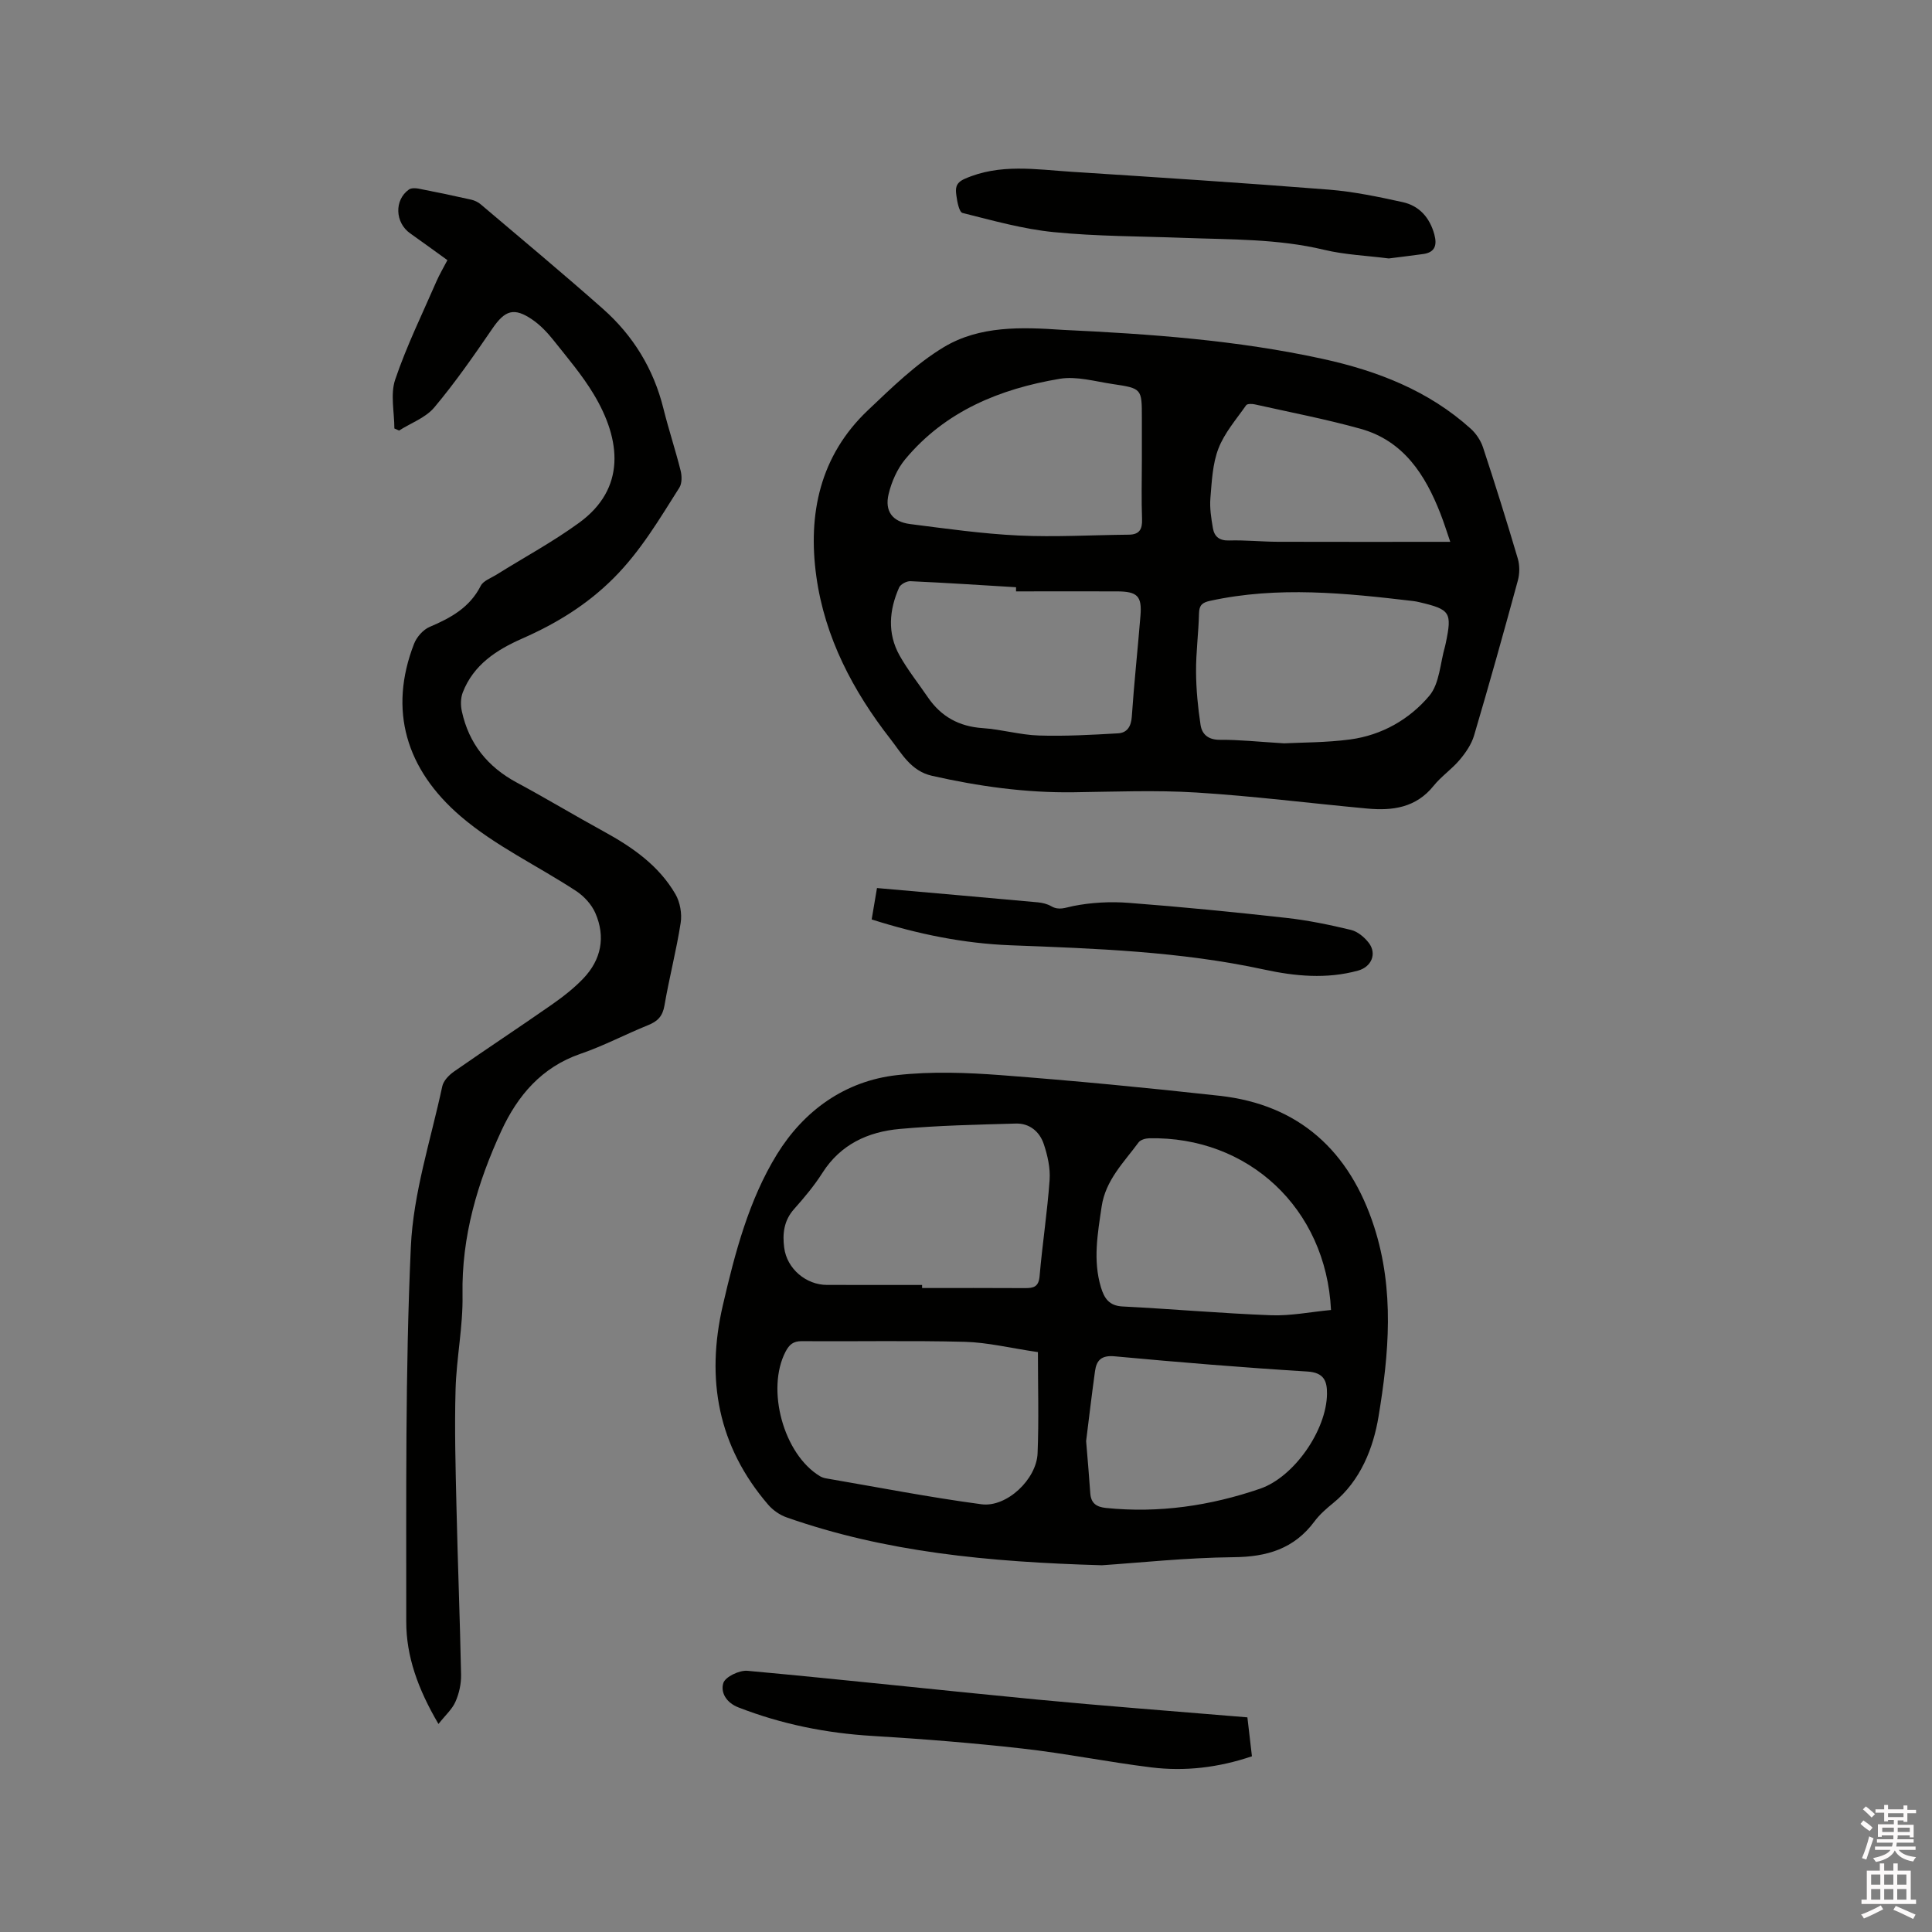
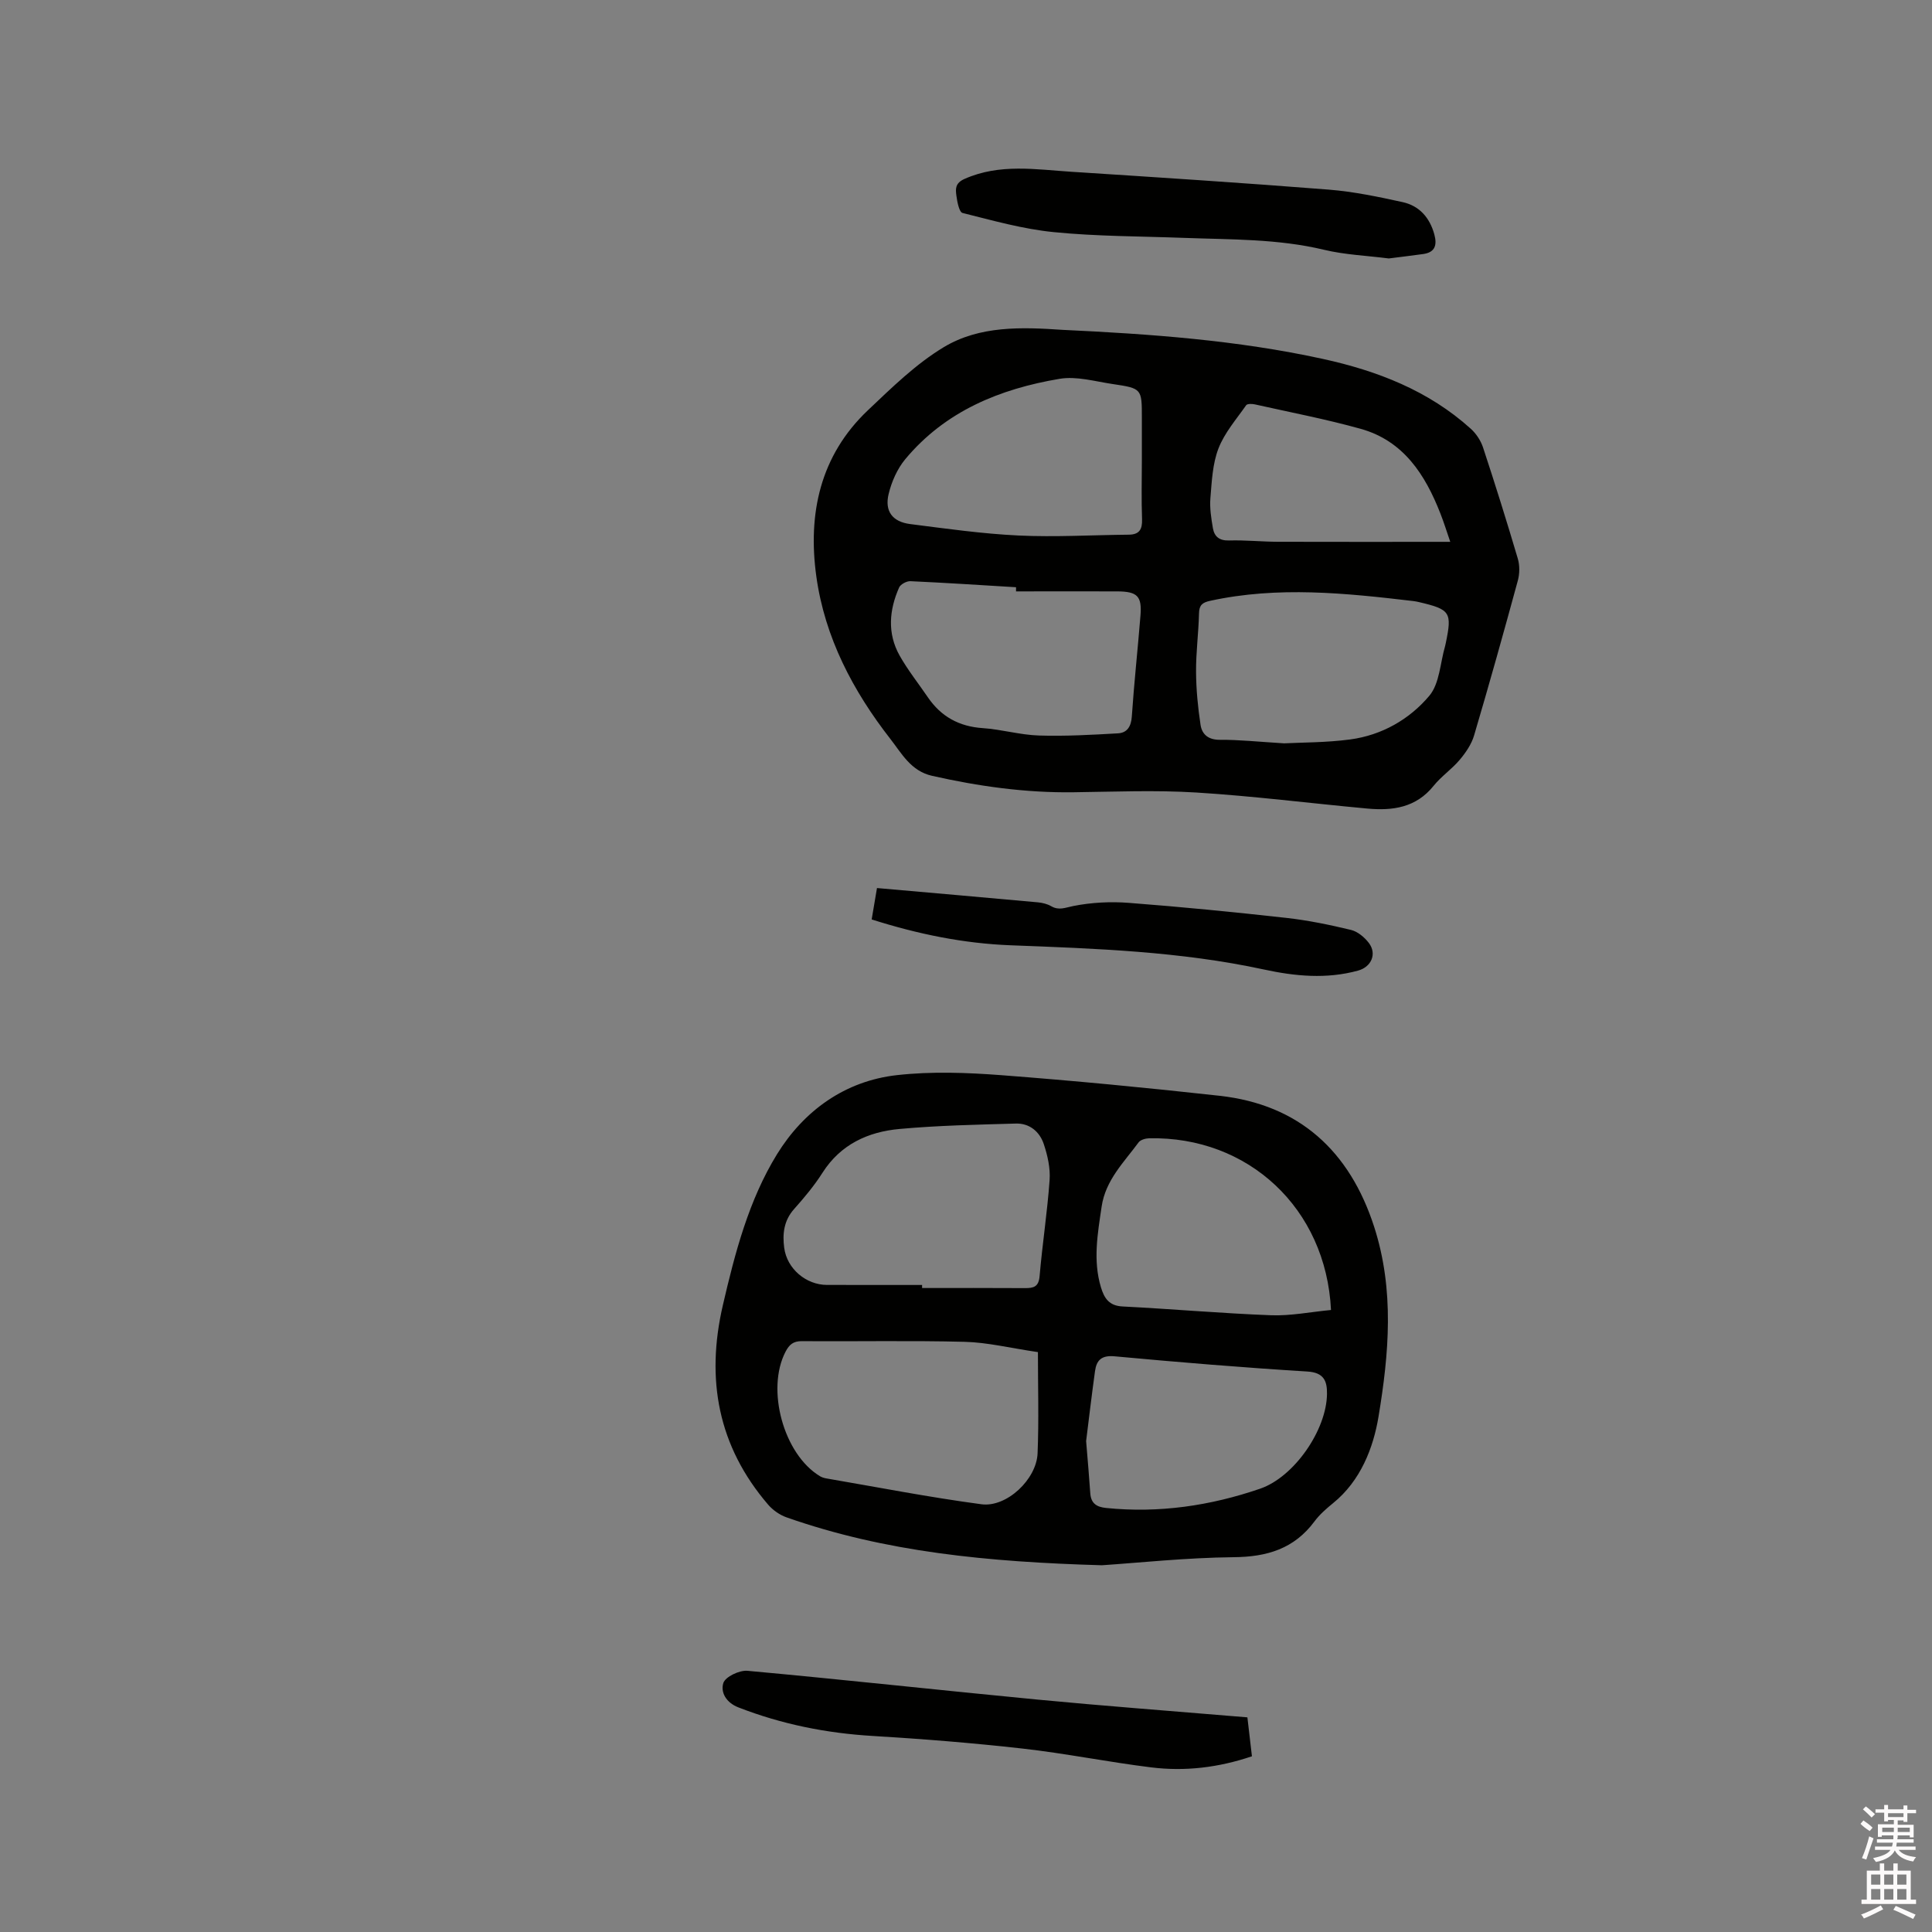
<svg xmlns="http://www.w3.org/2000/svg" enable-background="new 0 0 400 400" viewBox="0 0 400 400">
  <rect x="0" y="0" width="400" height="400" fill="#808080" stroke="none" />
  <path d="m385.2 377.6.6-.7c.6.4 1.3.9 1.9 1.5l-.6.7c-.8-.5-1.4-1-1.9-1.5zm.3 7.1c.6-1.4 1.1-2.9 1.5-4.5.3.1.6.3.9.4-.5 1.4-1 2.9-1.5 4.4zm.2-10.1.6-.6c.7.5 1.3 1.1 1.9 1.6l-.7.7c-.6-.6-1.2-1.2-1.8-1.7zm8.4-.8h.8v.9h1.8v.7h-1.8v1.8h-.8v-.3h-1.2v.9h3.3v2.6h-.8v-.4h-2.5c0 .3 0 .6-.1.8h3.4v.7h-3.5c0 .3-.1.6-.1.8h4v.7h-3.5c.7.9 1.9 1.3 3.6 1.5-.2.2-.4.5-.6.9-1.9-.3-3.2-1.1-3.8-2.3-.5 1.1-1.8 2-3.9 2.4-.2-.3-.4-.5-.6-.8 1.9-.4 3.1-.9 3.6-1.7h-3.2v-.7h3.5c.1-.2.1-.5.2-.8h-3.3v-.7h3.4c0-.2 0-.5 0-.8h-2.4v.3h-.8v-2.6h3.3v-.9h-1.2v.3h-.8v-1.8h-1.8v-.7h1.8v-.9h.8v.9h3.2zm-4.4 5.5h2.4c0-.3 0-.6 0-.9h-2.4zm1.2-3.1h3.2v-.8h-3.2zm4.4 2.2h-2.4v.9h2.5v-.9z" fill="#fcfafa" />
  <path d="m389.2 385.8h.9v1.5h1.9v-1.5h.9v1.5h2.7v6h1.1v.9h-11.3v-.9h1.1v-6h2.7zm.2 8.7.5.8c-1.2.6-2.5 1.3-4 1.9-.2-.3-.3-.6-.6-.8 1.6-.6 3-1.3 4.1-1.9zm-2-4.3h1.9v-2.1h-1.9zm0 3.1h1.9v-2.2h-1.9zm2.7-3.1h1.9v-2.1h-1.9zm0 3.1h1.9v-2.2h-1.9zm2.4 1.3c1.4.6 2.7 1.2 4.1 1.8l-.5.9c-1.5-.7-2.8-1.4-4.1-1.9zm2.2-6.5h-1.9v2.1h1.9zm-1.9 5.2h1.9v-2.2h-1.9z" fill="#fcfafa" />
  <g fill="#010100">
    <path d="m219.93 68.29c18.1.85 36.17 2.13 53.91 6.01 11.27 2.46 21.92 6.56 30.67 14.47 1.11 1 2.06 2.44 2.53 3.85 2.52 7.64 4.92 15.31 7.2 23.02.42 1.41.4 3.14.01 4.57-2.92 10.72-5.91 21.42-9.06 32.07-.54 1.82-1.73 3.56-2.98 5.04-1.63 1.94-3.82 3.41-5.4 5.38-3.64 4.54-8.52 5.19-13.76 4.7-11.8-1.09-23.58-2.59-35.4-3.32-8.44-.52-16.95-.16-25.43-.05-9.91.13-19.62-1.23-29.27-3.41-4.36-.99-6.27-4.63-8.57-7.58-7.78-9.97-13.62-21.06-15.37-33.71-1.79-12.95.77-24.99 10.67-34.38 4.96-4.7 9.97-9.62 15.76-13.1 7.4-4.43 16.05-4.14 24.49-3.56zm45.93 85.61c3.58-.19 8.69-.14 13.71-.81 6.52-.88 12.24-4.15 16.35-9.03 2.14-2.54 2.25-6.8 3.27-10.28.06-.2.09-.41.14-.62 1.33-6.39.95-6.98-5.49-8.49-.41-.1-.83-.18-1.25-.23-14-1.65-28-3.11-42.03-.05-1.66.36-2.28.9-2.32 2.63-.09 4.02-.64 8.04-.61 12.06.02 3.67.38 7.36.93 10.99.3 2 1.64 3.13 4.06 3.1 3.91-.03 7.82.4 13.24.73zm-55.5-31.46c0-.29 0-.57 0-.86-7.29-.44-14.57-.92-21.86-1.25-.79-.04-2.06.64-2.35 1.31-2.06 4.66-2.47 9.48.09 14.06 1.7 3.03 3.9 5.78 5.86 8.66 2.74 4.01 6.47 6.06 11.37 6.39 3.89.26 7.74 1.41 11.63 1.53 5.45.17 10.92-.14 16.37-.45 1.89-.11 2.72-1.41 2.86-3.48.47-6.97 1.23-13.92 1.79-20.88.33-4.05-.63-5.01-4.83-5.03-6.98-.02-13.95 0-20.93 0zm26.05-27.02c0-2.97 0-5.94 0-8.91 0-6.04.01-6.1-6.05-7-3.65-.54-7.48-1.67-10.98-1.08-12.37 2.08-23.68 6.69-31.97 16.66-1.65 1.99-2.82 4.65-3.43 7.19-.86 3.57.8 5.75 4.45 6.22 7.45.95 14.92 2.01 22.41 2.37 7.6.36 15.24-.1 22.86-.17 2.19-.02 2.82-1.1 2.75-3.2-.15-4.02-.05-8.05-.04-12.08zm63.85 16.76c-.72-2.1-1.31-4-2.04-5.86-3.15-8.06-7.64-15.06-16.52-17.54-7.21-2.01-14.59-3.42-21.91-5.06-.57-.13-1.56-.15-1.79.18-2.03 2.91-4.48 5.71-5.73 8.95-1.23 3.17-1.38 6.82-1.67 10.28-.17 2.05.17 4.18.52 6.23.3 1.72 1.32 2.6 3.35 2.54 3.37-.1 6.76.26 10.14.27 11.74.04 23.47.01 35.65.01z" />
    <path d="m228.13 324.07c-23.63-.68-44.87-2.74-65.29-9.92-1.4-.49-2.81-1.48-3.79-2.61-10.4-12.1-12.95-25.95-9.39-41.31 2.52-10.88 5.37-21.76 11.2-31.24 5.54-8.99 14.04-15.2 24.88-16.4 7.09-.79 14.38-.53 21.52.01 15.1 1.15 30.18 2.6 45.23 4.27 16.46 1.82 26.95 11.42 32.02 27.14 4.23 13.14 3.05 26.31.9 39.28-1.07 6.44-3.69 13.29-9.41 17.92-1.39 1.13-2.79 2.35-3.85 3.78-4.21 5.67-9.82 7.35-16.73 7.41-9.81.1-19.63 1.16-27.29 1.67zm-37.22-58.03v.63c7.09 0 14.19-.03 21.28.02 1.83.01 2.86-.26 3.05-2.5.57-6.64 1.6-13.25 2.07-19.9.17-2.45-.42-5.07-1.21-7.43-.85-2.55-2.94-4.32-5.76-4.24-8.04.23-16.1.39-24.1 1.12-6.52.59-12.21 3.18-15.96 9.08-1.7 2.67-3.76 5.13-5.87 7.5-2.13 2.38-2.43 5.14-2.05 8.02.57 4.35 4.53 7.69 8.87 7.69 6.55.01 13.12.01 19.68.01zm23.98 13.9c-5.73-.84-10.42-2.01-15.14-2.13-11.23-.29-22.48-.05-33.72-.14-1.79-.01-2.61.7-3.38 2.16-4.09 7.82-.42 21.28 7.13 25.81.36.21.78.35 1.19.43 10.73 1.84 21.43 3.93 32.22 5.37 5.23.7 11.41-5.16 11.63-10.54.28-6.88.07-13.76.07-20.96zm60.68-8.72c-1.02-21.07-17.16-35.99-37.66-35.55-.75.02-1.78.31-2.18.85-3.04 4.14-6.84 7.8-7.65 13.3-.82 5.58-1.82 11.1-.15 16.68.68 2.26 1.67 3.85 4.48 3.99 10.26.52 20.5 1.43 30.76 1.82 4.06.15 8.15-.69 12.4-1.09zm-50.7 27.14c.35 4.26.64 7.52.86 10.79.14 2.09 1.28 2.86 3.28 3.06 10.94 1.11 21.56-.45 31.88-3.99 7.06-2.42 13.77-12.15 13.85-19.63.03-2.62-.6-4.42-4.06-4.63-13.32-.82-26.62-1.92-39.91-3.15-2.71-.25-3.75.8-4.06 3.07-.71 5.12-1.31 10.27-1.84 14.48z" />
-     <path d="m90.78 356.93c-4.28-7.28-6.68-14.04-6.67-21.2.02-25.86-.22-51.74.95-77.56.5-11.17 4.14-22.2 6.51-33.27.25-1.15 1.39-2.33 2.43-3.05 6.69-4.67 13.51-9.15 20.2-13.82 2.33-1.63 4.63-3.41 6.58-5.46 3.7-3.88 4.63-8.58 2.49-13.51-.77-1.78-2.34-3.5-3.98-4.58-7.95-5.22-16.78-9.35-23.92-15.48-11.32-9.72-14.98-21.99-9.64-35.72.54-1.39 1.87-2.91 3.21-3.48 4.38-1.86 8.31-4.01 10.59-8.51.53-1.05 2.12-1.6 3.26-2.31 5.72-3.58 11.7-6.8 17.14-10.77 9.66-7.05 8.72-17.06 2.99-26.59-2.39-3.98-5.45-7.56-8.35-11.21-1.24-1.56-2.67-3.07-4.29-4.19-3.87-2.67-5.73-2-8.35 1.83-3.81 5.57-7.68 11.14-12.01 16.3-1.79 2.14-4.83 3.22-7.3 4.79-.32-.14-.65-.29-.97-.43 0-3.39-.86-7.08.17-10.12 2.36-6.97 5.63-13.63 8.57-20.4.59-1.35 1.35-2.62 2.24-4.33-2.6-1.87-5.13-3.73-7.7-5.54-3.15-2.22-3.34-6.9-.27-9.08.48-.34 1.38-.31 2.03-.18 3.64.71 7.27 1.47 10.88 2.28.69.16 1.41.5 1.95.96 8.47 7.19 17.02 14.3 25.33 21.66 6.24 5.53 10.47 12.42 12.5 20.61 1.07 4.31 2.48 8.54 3.56 12.85.28 1.11.31 2.66-.26 3.55-4.13 6.51-8.01 13.12-13.58 18.7-5.54 5.55-11.9 9.43-18.92 12.52-5.36 2.36-10.13 5.44-12.35 11.2-.44 1.15-.45 2.64-.18 3.87 1.45 6.69 5.33 11.51 11.37 14.76 6.06 3.26 11.95 6.81 17.98 10.11 5.94 3.25 11.42 7.05 14.88 13.01.95 1.65 1.37 4.01 1.08 5.9-.89 5.75-2.38 11.4-3.36 17.14-.38 2.21-1.39 3.26-3.35 4.05-4.71 1.9-9.24 4.31-14.03 5.95-8.05 2.76-13.03 8.67-16.38 15.92-4.95 10.73-8.27 21.9-8.05 34 .12 6.51-1.26 13.04-1.44 19.58-.23 8.13 0 16.27.19 24.41.26 11.54.72 23.08.95 34.62.04 1.86-.39 3.86-1.14 5.56-.66 1.57-2.07 2.8-3.54 4.66z" />
    <path d="m287.53 53.51c-4.59-.59-9.08-.76-13.38-1.79-9.58-2.3-19.31-2.11-29.02-2.47-8.99-.34-18.01-.3-26.95-1.19-6.38-.63-12.66-2.41-18.9-3.97-.7-.18-1.1-2.31-1.27-3.59-.18-1.37-.29-2.58 1.69-3.46 7.28-3.23 14.76-1.95 22.2-1.47 17.74 1.14 35.49 2.29 53.21 3.69 5.14.41 10.25 1.48 15.3 2.59 3.45.76 5.6 3.21 6.55 6.67.6 2.21.18 3.74-2.34 4.08-2.4.33-4.8.62-7.09.91z" />
    <path d="m258.26 355.56c.32 2.74.62 5.33.94 8.06-6.95 2.35-13.86 3.16-20.84 2.3-8.92-1.1-17.76-2.9-26.68-3.9-10.3-1.16-20.64-1.99-30.99-2.61-9.6-.57-18.83-2.42-27.81-5.91-2.64-1.03-3.71-3.21-3.12-5.05.41-1.29 3.32-2.68 4.98-2.53 20.03 1.83 40.02 4.04 60.04 5.96 13.59 1.3 27.21 2.32 40.81 3.46.84.08 1.66.14 2.67.22z" />
    <path d="m180.47 190.36c.35-2.09.67-3.93 1.1-6.5 11.23.99 22.28 1.95 33.32 2.96.93.09 1.93.33 2.73.79 1.63.95 2.93.3 4.6-.03 3.74-.74 7.7-.95 11.52-.65 10.87.83 21.73 1.9 32.57 3.11 4.51.5 8.99 1.43 13.4 2.49 1.38.33 2.79 1.52 3.69 2.69 1.72 2.26.53 4.97-2.22 5.73-6.53 1.8-13.07 1.17-19.52-.23-17.29-3.74-34.86-4.34-52.44-5.01-9.68-.38-19.1-2.28-28.75-5.35z" />
  </g>
</svg>